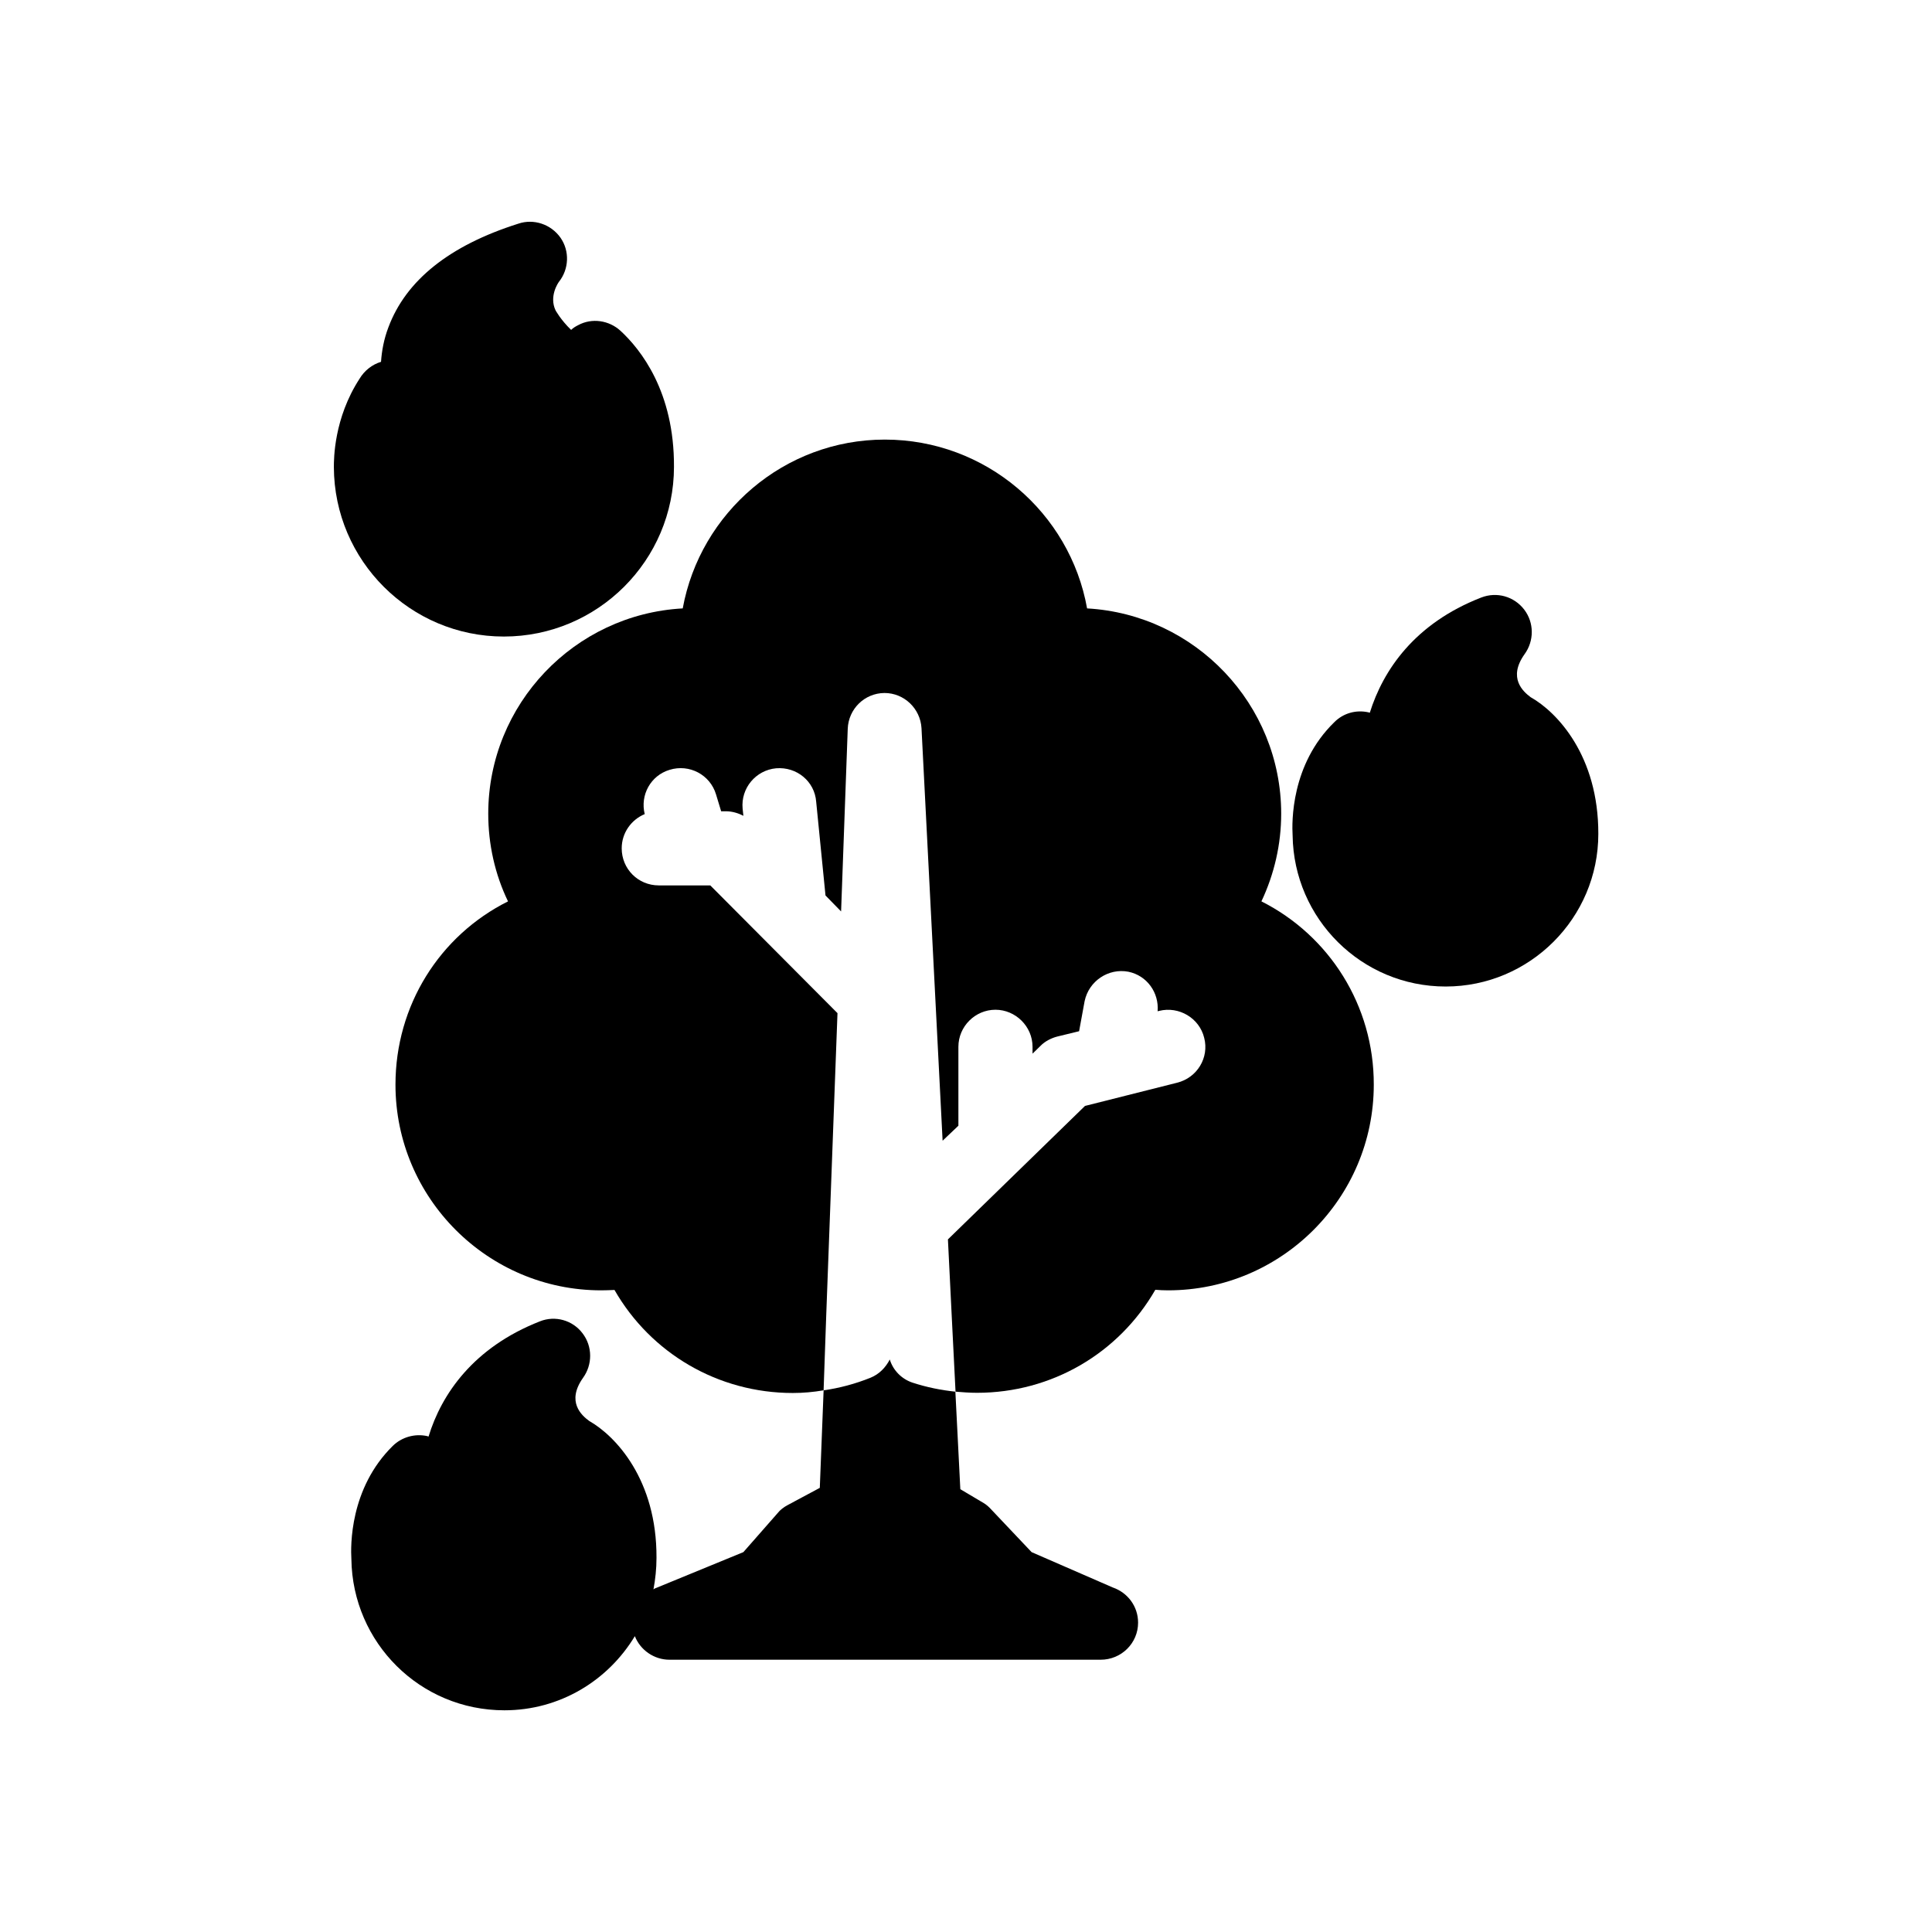
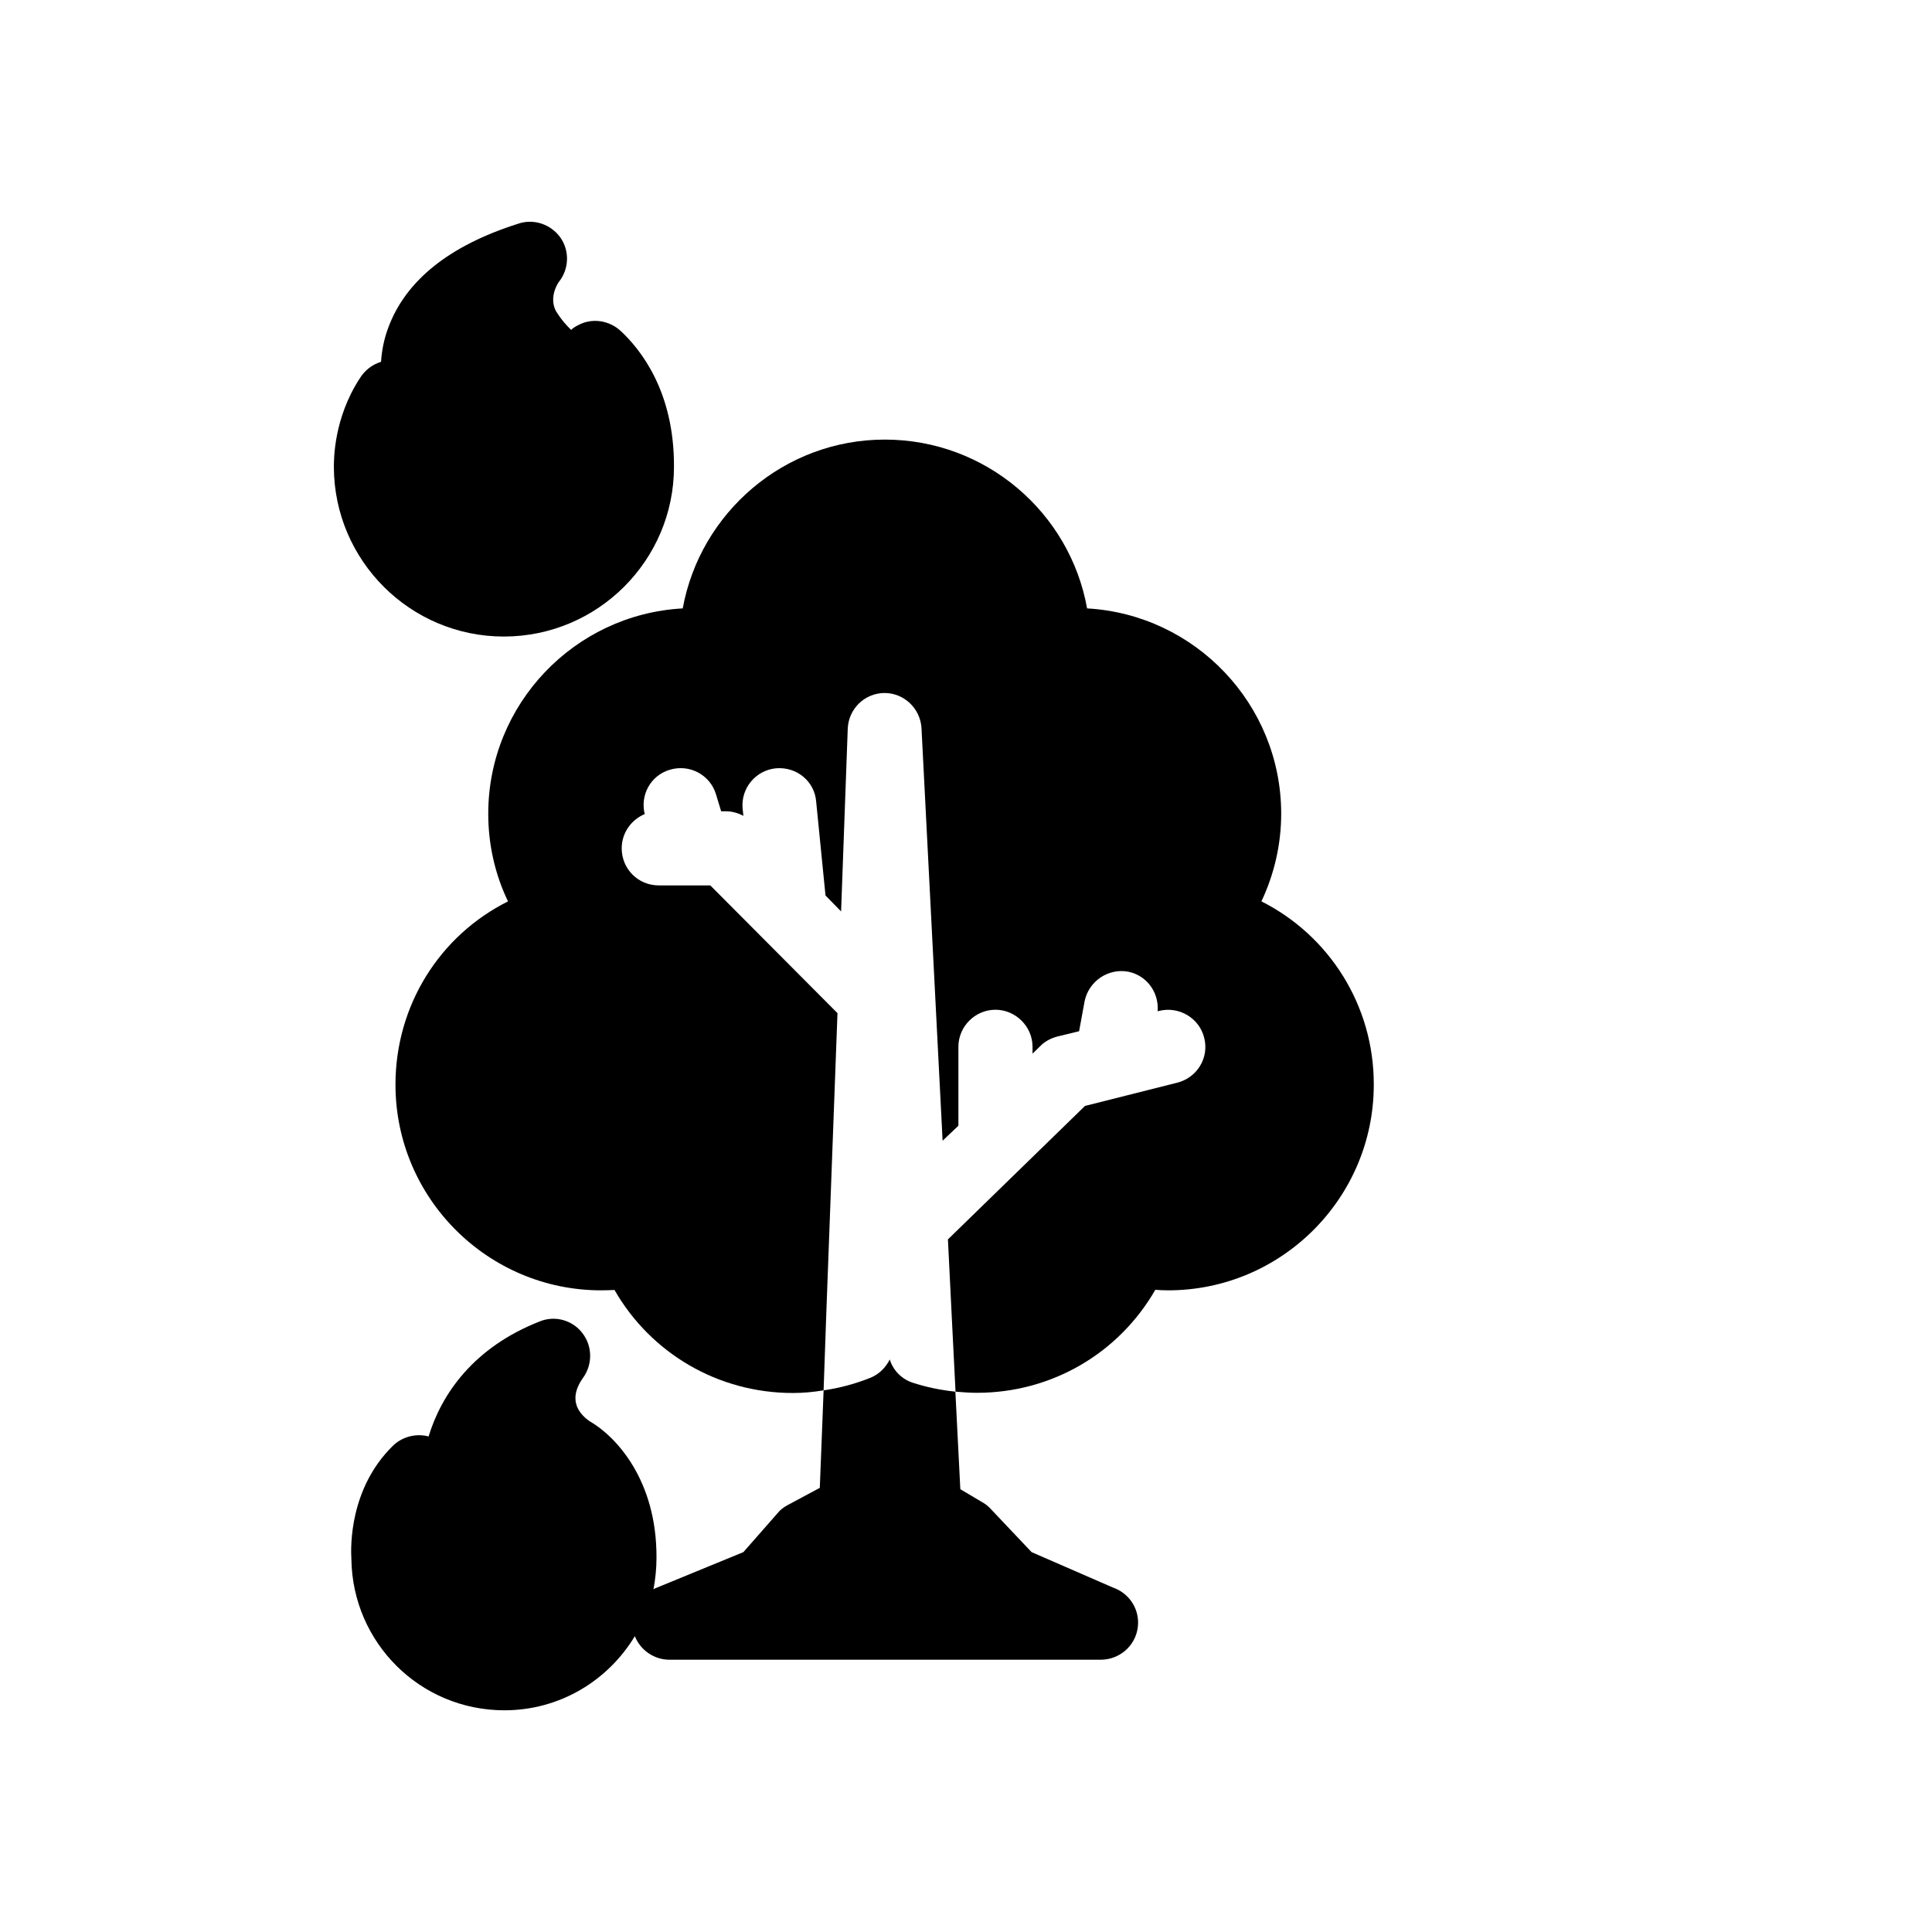
<svg xmlns="http://www.w3.org/2000/svg" fill="#000000" width="800px" height="800px" version="1.1" viewBox="144 144 512 512">
  <g>
-     <path d="m549.63 328.76c-1.965-1.465-6.094-5.09-1.609-11.387 2.57-3.527 2.57-8.363-0.102-11.84-2.672-3.477-7.254-4.789-11.387-3.176-17.633 6.852-25.996 19.246-29.523 30.531-0.102-0.051-0.203-0.051-0.301-0.102-3.328-0.754-6.703 0.203-9.07 2.57-11.586 11.234-11.285 26.652-11.082 30.027 0.301 22.117 18.289 40.055 40.559 40.055s40.457-18.137 40.457-40.457c0.047-20.656-10.887-32.246-17.941-36.223z" />
    <path d="m277.52 312.69c24.887 0 45.09-20.203 45.09-44.988 0.102-19.949-8.867-31.137-14.156-36.023-3.074-2.82-7.609-3.477-11.234-1.512-0.707 0.352-1.363 0.758-1.867 1.262-2.769-2.672-4.129-5.191-4.129-5.191-1.762-3.727 0.707-7.305 0.906-7.559 2.672-3.375 2.871-8.16 0.402-11.688-2.519-3.578-7.102-5.086-11.133-3.727-18.34 5.793-29.824 15.062-34.461 27.457-1.211 3.172-1.762 6.246-1.965 9.168-2.367 0.707-4.434 2.367-5.691 4.484-6.805 10.48-6.805 21.262-6.805 23.43 0.102 24.785 20.254 44.887 45.043 44.887z" />
    <path d="m379.8 504.29c-1.109 2.117-2.773 3.883-5.141 4.84-4.031 1.613-8.16 2.719-12.395 3.324l-1.008 25.844-8.465 4.535c-1.055 0.555-2.062 1.309-2.719 2.168l-9.07 10.328-23.426 9.621c-0.102 0.051-0.301 0.152-0.402 0.254 0.504-2.719 0.805-5.492 0.805-8.363 0.102-20.707-10.832-32.293-17.836-36.273-2.012-1.465-6.094-5.09-1.66-11.387 2.57-3.527 2.57-8.363-0.102-11.84-2.617-3.477-7.254-4.789-11.285-3.176-17.633 6.902-26.098 19.297-29.523 30.531-0.102 0-0.203-0.051-0.301-0.102-3.324-0.754-6.801 0.254-9.168 2.57-11.488 11.285-11.188 26.652-10.984 30.027 0.301 22.117 18.188 40.055 40.559 40.055 14.66 0 27.457-7.859 34.562-19.648 1.461 3.727 5.141 6.246 9.168 6.246h114.27c5.492 0 9.926-4.383 9.926-9.824 0-4.332-2.769-7.961-6.699-9.32l-21.52-9.371-10.73-11.336c-0.605-0.656-1.207-1.211-1.965-1.664l-6.195-3.676-1.312-25.848c-3.828-0.402-7.555-1.156-11.285-2.367-2.973-0.957-5.238-3.324-6.094-6.148z" />
    <path d="m478.29 382.87c3.426-7.254 5.238-15.164 5.238-23.227 0-29.02-22.824-52.801-51.438-54.41-4.535-25.391-26.852-44.738-53.605-44.738-26.652 0-48.918 19.348-53.555 44.738-28.715 1.562-51.539 25.395-51.539 54.414 0 8.062 1.762 16.02 5.238 23.227-18.137 9.066-29.824 27.605-29.824 48.566 0 30.078 24.484 54.512 54.512 54.512 1.16 0 2.367-0.051 3.527-0.102 9.621 16.777 27.457 27.305 47.258 27.305 2.769 0 5.492-0.25 8.16-0.707l0.707-20.152 2.973-79.805-33.707-33.852h-13.652c-5.492 0-9.824-4.383-9.824-9.824 0-4.133 2.57-7.609 6.098-9.07-1.258-5.039 1.562-10.227 6.602-11.738 5.238-1.613 10.73 1.309 12.293 6.5l1.359 4.484h1.258c1.562 0 3.223 0.453 4.637 1.211l-0.203-1.918c-0.504-5.391 3.477-10.176 8.867-10.68 5.492-0.453 10.227 3.477 10.629 8.867l2.469 24.836 4.133 4.231 1.762-48.418c0.203-5.238 4.434-9.422 9.723-9.473 5.238 0 9.523 4.133 9.824 9.32l5.594 109.33 4.184-3.973v-20.91c0-5.391 4.434-9.824 9.824-9.824 5.289 0 9.824 4.383 9.824 9.824v1.812l2.113-2.062c1.16-1.211 2.871-2.066 4.434-2.469l5.793-1.41 1.461-7.961c1.109-5.34 6.301-8.816 11.59-7.809 4.938 1.008 8.16 5.543 7.758 10.48l0.402-0.102c5.242-1.312 10.684 1.914 11.941 7.152 1.359 5.238-1.863 10.578-7.203 11.891l-24.387 6.144-36.324 35.367 1.008 20.355 1.008 20c1.863 0.152 3.727 0.301 5.691 0.301 19.801 0 37.586-10.48 47.258-27.305 1.059 0.102 2.219 0.152 3.379 0.152 30.027 0 54.512-24.434 54.512-54.512 0.051-20.961-11.789-39.5-29.777-48.57z" />
  </g>
</svg>